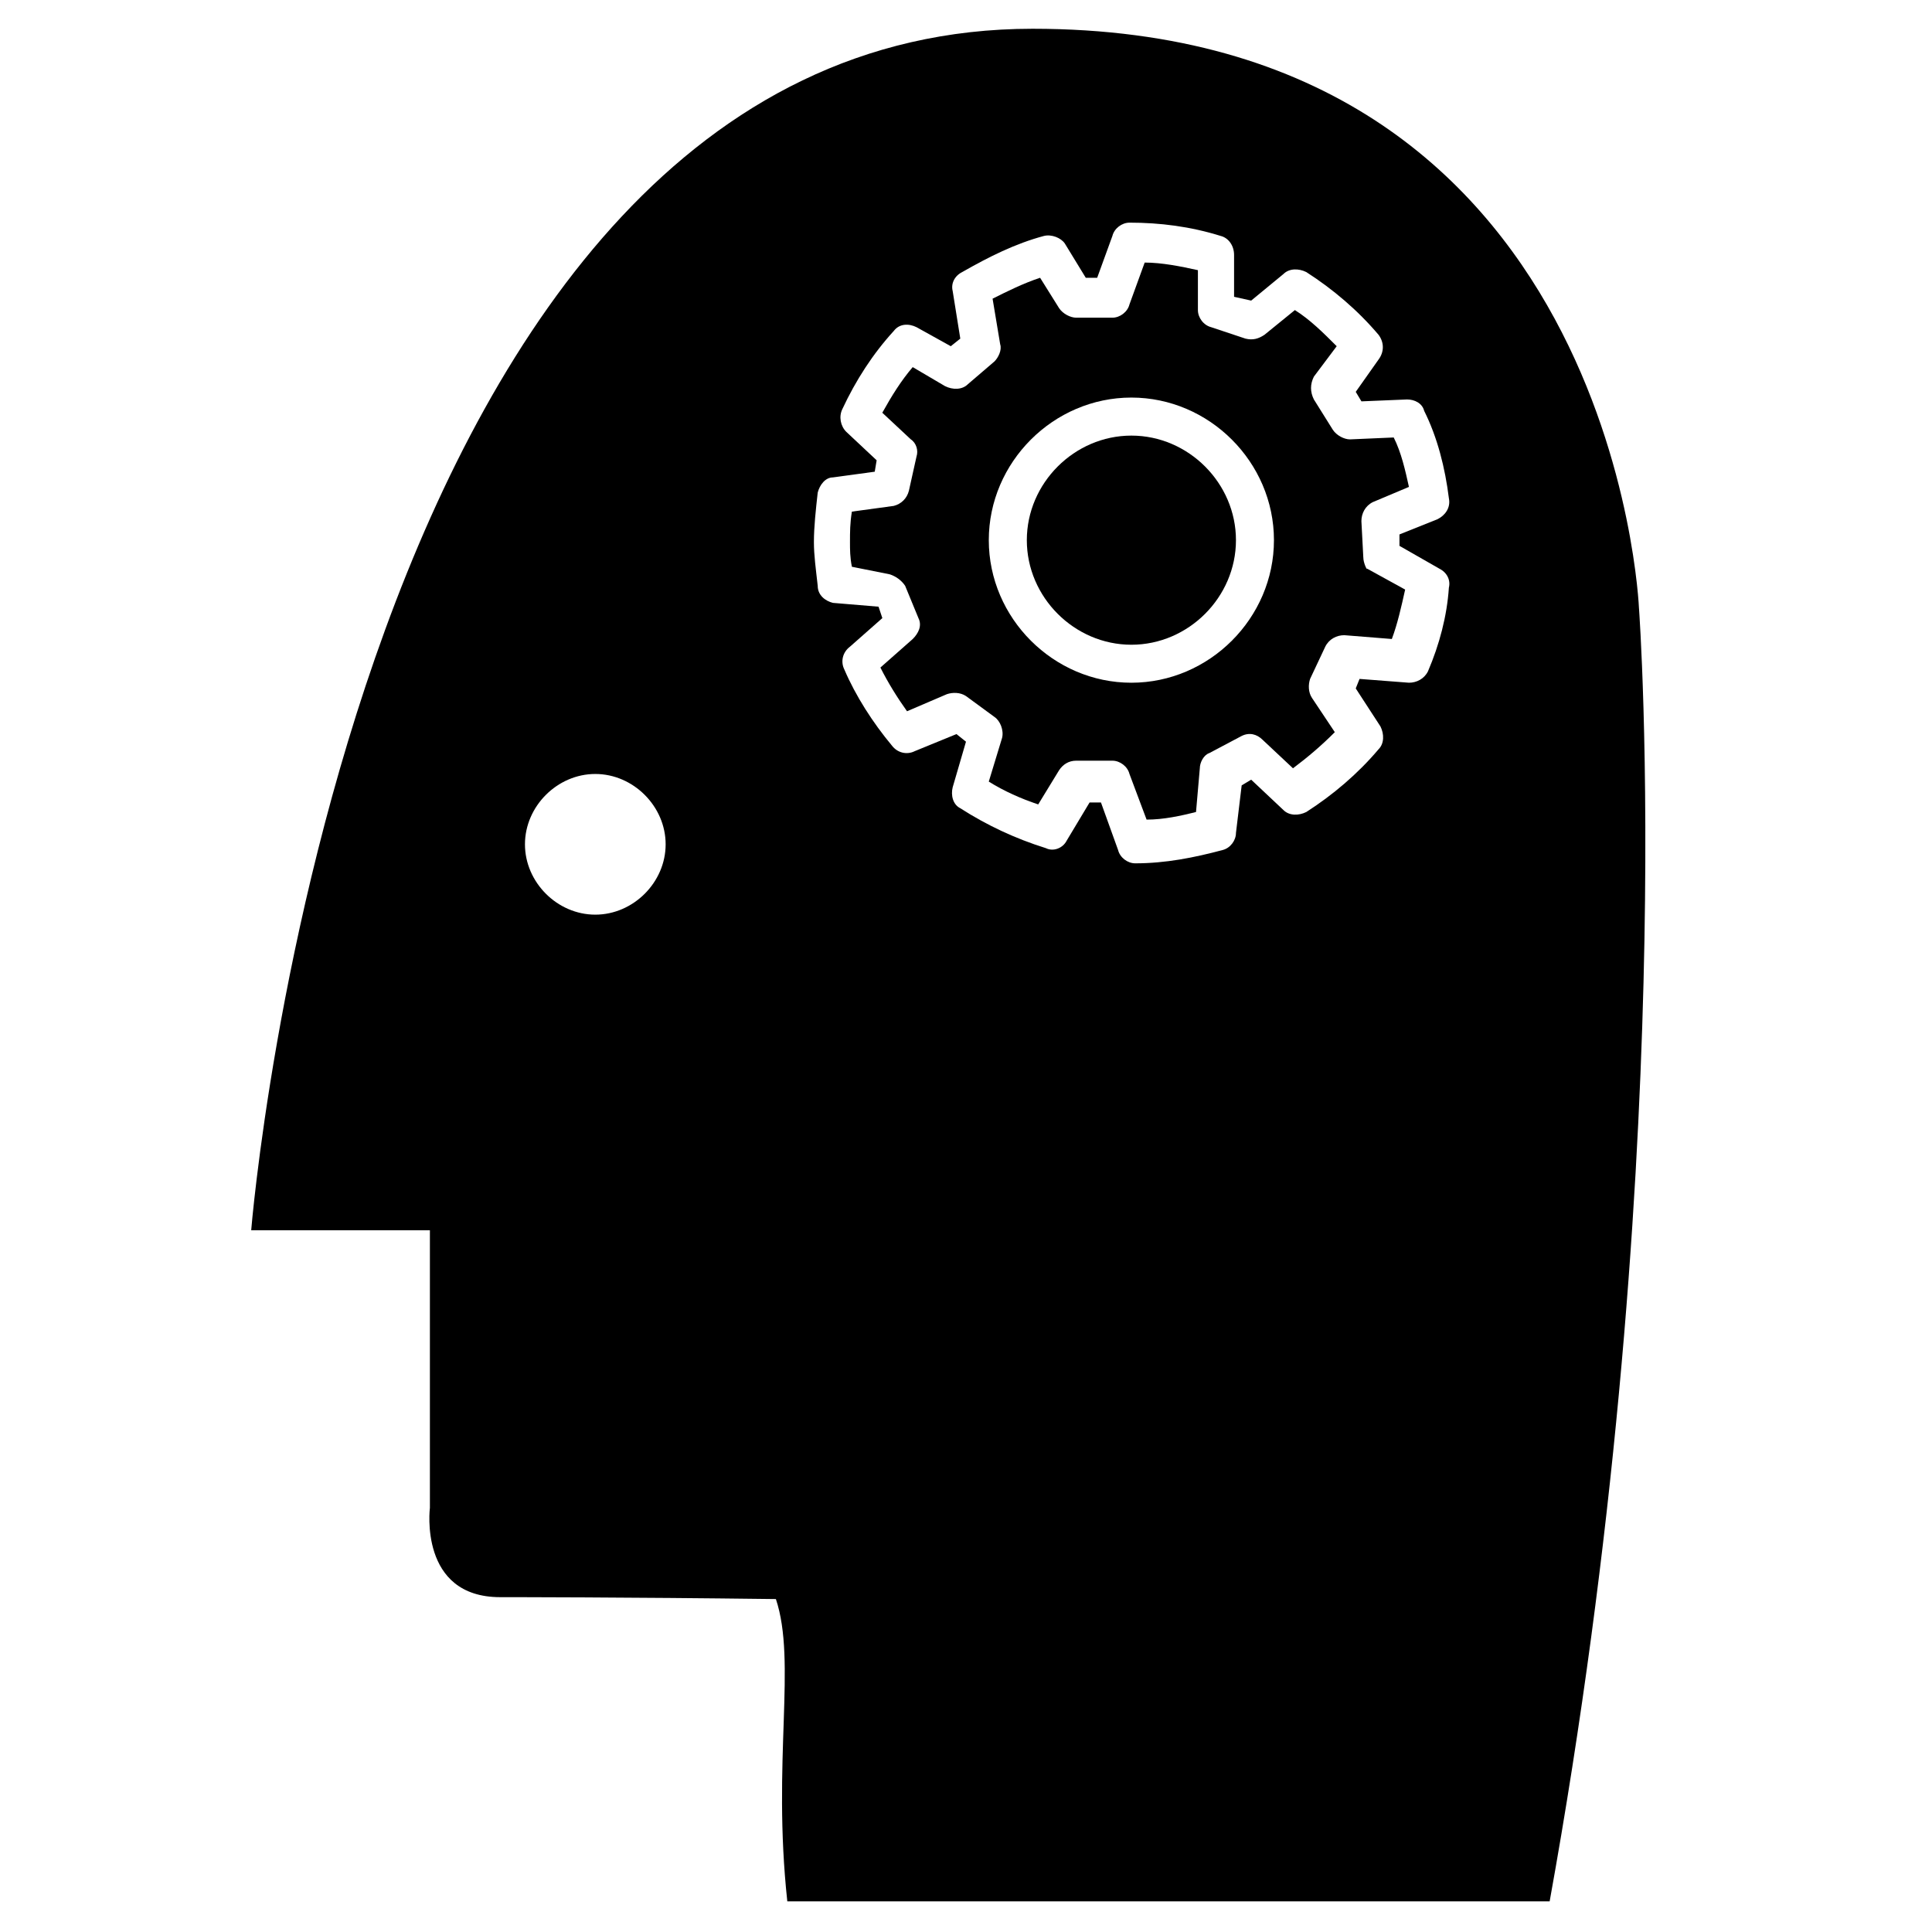
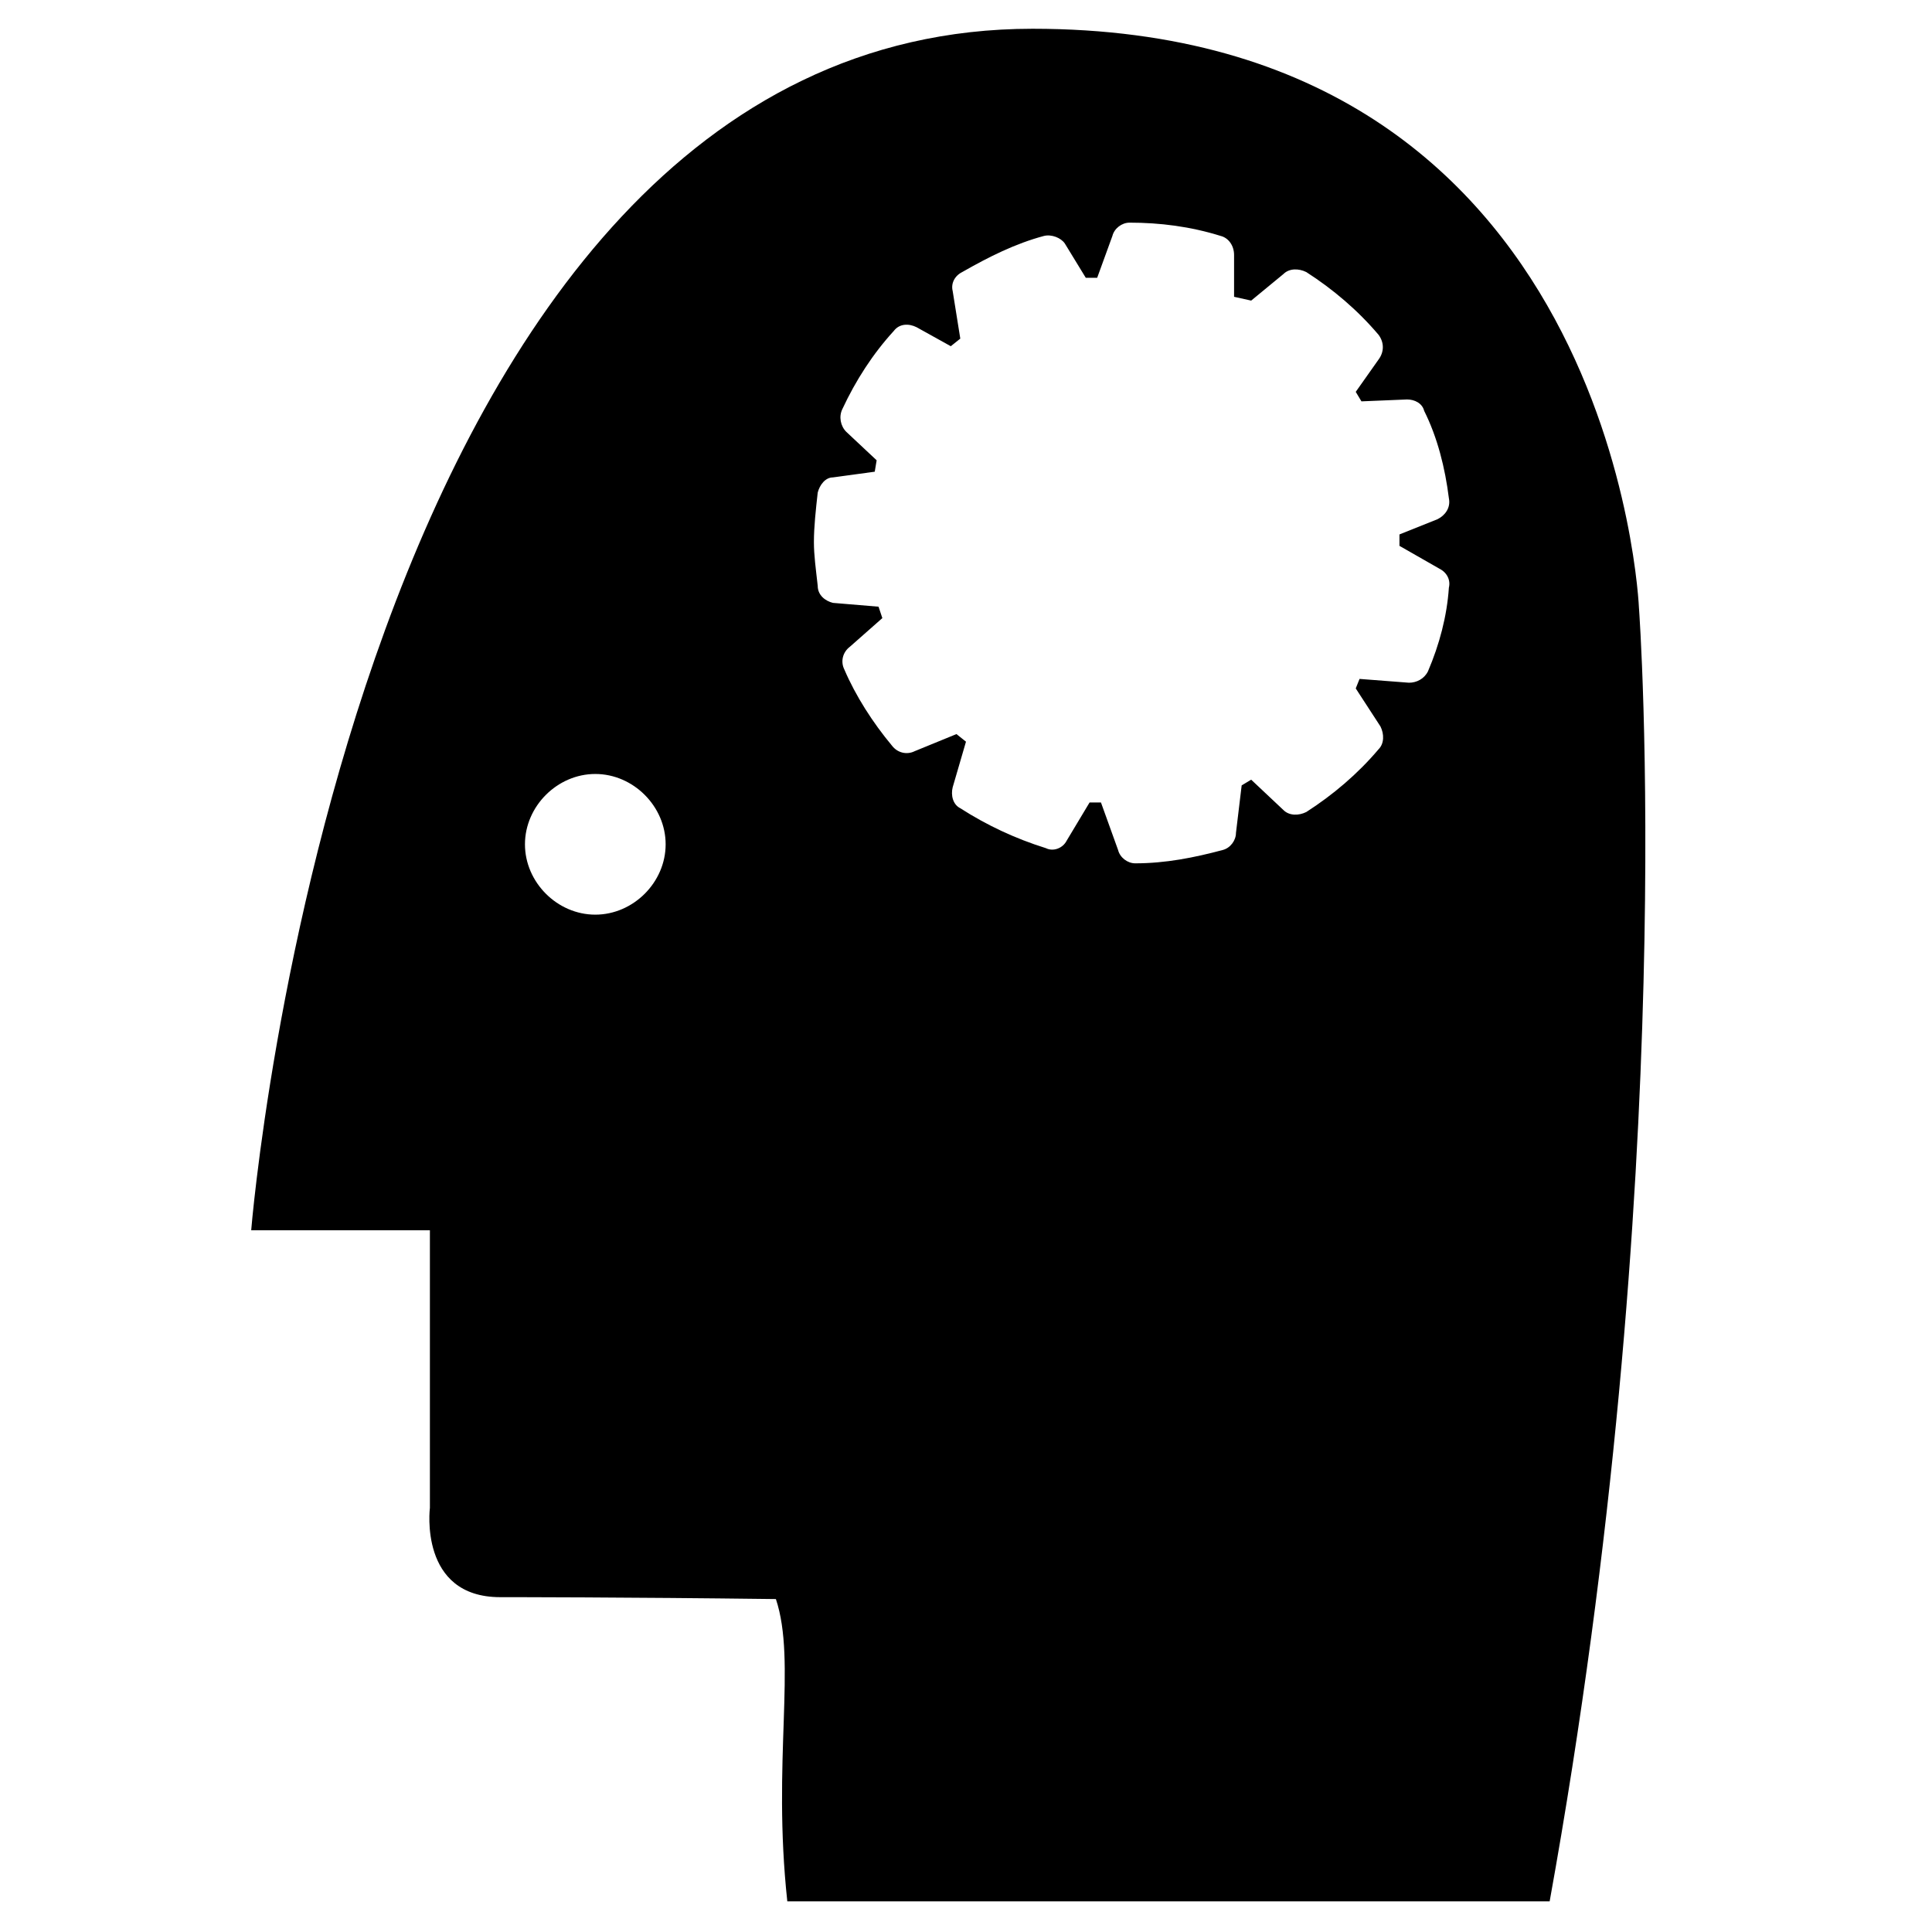
<svg xmlns="http://www.w3.org/2000/svg" fill="#000000" width="800px" height="800px" version="1.1" viewBox="144 144 512 512">
  <g>
-     <path d="m505.29 291.68-0.504-9.574c0-2.016 1.008-4.031 3.023-5.039l9.574-4.031c-1.008-4.535-2.016-9.07-4.031-13.098l-11.586 0.504c-1.512 0-3.527-1.008-4.535-2.519l-5.039-8.062c-1.008-2.016-1.008-4.031 0-6.047l6.047-8.062c-3.527-3.527-7.055-7.055-11.082-9.574l-8.062 6.551c-1.512 1.008-3.023 1.512-5.039 1.008l-9.07-3.023c-2.016-0.504-3.527-2.519-3.527-4.535v-10.578c-4.535-1.008-9.574-2.016-14.105-2.016l-4.031 11.082c-0.504 2.016-2.519 3.527-4.535 3.527h-9.574c-1.512 0-3.527-1.008-4.535-2.519l-5.039-8.062c-4.535 1.512-8.566 3.527-12.594 5.543l2.016 12.09c0.504 1.512-0.504 3.527-1.512 4.535l-7.055 6.047c-1.512 1.512-4.031 1.512-6.047 0.504l-8.566-5.039c-3.023 3.527-5.543 7.559-8.062 12.09l7.559 7.055c1.512 1.008 2.016 3.023 1.512 4.535l-2.016 9.07c-0.504 2.016-2.016 3.527-4.031 4.031l-11.082 1.512c-0.504 3.023-0.504 5.543-0.504 8.062 0 2.016 0 4.031 0.504 6.551l10.078 2.016c1.512 0.504 3.023 1.512 4.031 3.023l3.527 8.566c1.008 2.016 0 4.031-1.512 5.543l-8.566 7.559c2.016 4.031 4.535 8.062 7.055 11.586l10.578-4.535c1.512-0.504 3.527-0.504 5.039 0.504l7.559 5.543c1.512 1.008 2.519 3.527 2.016 5.543l-3.527 11.586c4.031 2.519 8.566 4.535 13.098 6.047l5.543-9.07c1.008-1.512 2.519-2.519 4.535-2.519h9.574c2.016 0 4.031 1.512 4.535 3.527l4.535 12.09c4.535 0 9.07-1.008 13.098-2.016l1.008-11.586c0-1.512 1.008-3.527 2.519-4.031l8.566-4.535c2.016-1.008 4.031-0.504 5.543 1.008l8.062 7.559c4.031-3.023 7.559-6.047 11.082-9.574l-6.047-9.07c-1.008-1.512-1.008-3.527-0.504-5.039l4.031-8.566c1.008-2.016 3.023-3.023 5.039-3.023l12.594 1.008c1.512-4.031 2.519-8.566 3.527-13.098l-10.078-5.543c0 0.512-1.008-1.504-1.008-3.016zm-61.465 33.25c-20.656 0-37.785-17.129-37.785-37.785s17.129-37.785 37.785-37.785 37.785 17.129 37.785 37.785c0.004 20.656-17.129 37.785-37.785 37.785z" />
-     <path d="m443.83 259.44c-15.113 0-27.711 12.594-27.711 27.711 0 15.113 12.594 27.711 27.711 27.711 15.113 0 27.711-12.594 27.711-27.711 0-15.117-12.594-27.711-27.711-27.711z" />
    <path d="m578.35 305.28s-6.047-153.66-160.71-153.66c-181.37 0-207.07 318.41-207.07 318.41h47.359v73.555s-3.023 23.68 18.641 23.68c2.519 0 32.746 0 73.051 0.504 5.543 16.625-1.008 42.824 3.023 80.105h202.03c34.762-192.45 23.68-342.59 23.68-342.59zm-276.59 81.113c-10.078 0-18.641-8.566-18.641-18.641 0-10.078 8.566-18.641 18.641-18.641 10.078 0 18.641 8.566 18.641 18.641 0.004 10.078-8.562 18.641-18.641 18.641zm220.67-64.488c-1.008 2.016-3.023 3.023-5.039 3.023l-13.098-1.008-1.008 2.519 6.551 10.078c1.008 2.016 1.008 4.535-0.504 6.047-5.543 6.551-12.09 12.09-19.145 16.625-2.016 1.008-4.535 1.008-6.047-0.504l-8.566-8.062-2.519 1.512-1.512 12.594c0 2.016-1.512 4.031-3.527 4.535-7.559 2.016-15.113 3.527-23.176 3.527-2.016 0-4.031-1.512-4.535-3.527l-4.535-12.594h-3.023l-6.047 10.078c-1.008 2.016-3.527 3.023-5.543 2.016-8.062-2.519-15.617-6.047-22.672-10.578-2.016-1.008-2.519-3.527-2.016-5.543l3.527-12.09-2.519-2.016-11.082 4.535c-2.016 1.008-4.535 0.504-6.047-1.512-5.039-6.047-9.574-13.098-12.594-20.152-1.008-2.016-0.504-4.535 1.512-6.047l8.566-7.559-1.008-3.023-12.09-1.012c-2.016-0.504-4.031-2.016-4.031-4.535-0.504-4.535-1.008-8.062-1.008-11.586 0-4.031 0.504-8.566 1.008-13.098 0.504-2.016 2.016-4.031 4.031-4.031l11.082-1.512 0.504-3.023-8.062-7.559c-1.512-1.512-2.016-4.031-1.008-6.047 3.527-7.559 8.062-14.609 13.602-20.656 1.512-2.016 4.031-2.016 6.047-1.008l9.07 5.039 2.519-2.016-2.016-12.594c-0.504-2.016 0.504-4.031 2.519-5.039 7.055-4.031 14.105-7.559 21.664-9.574 2.016-0.504 4.535 0.504 5.543 2.016l5.543 9.07h3.023l4.031-11.082c0.504-2.016 2.519-3.527 4.535-3.527 8.062 0 16.121 1.008 24.184 3.527 2.016 0.504 3.527 2.519 3.527 5.039v11.082l4.531 1.008 8.566-7.055c1.512-1.512 4.031-1.512 6.047-0.504 7.055 4.535 13.602 10.078 19.145 16.625 1.512 2.016 1.512 4.535 0 6.551l-6.047 8.566 1.512 2.519 12.09-0.504c2.016 0 4.031 1.008 4.535 3.023 3.527 7.055 5.543 15.113 6.551 23.176 0.504 2.519-1.008 4.535-3.023 5.543l-10.078 4.031v3.023l10.578 6.047c2.016 1.008 3.023 3.023 2.519 5.039-0.504 7.551-2.519 15.109-5.539 22.16z" />
  </g>
</svg>